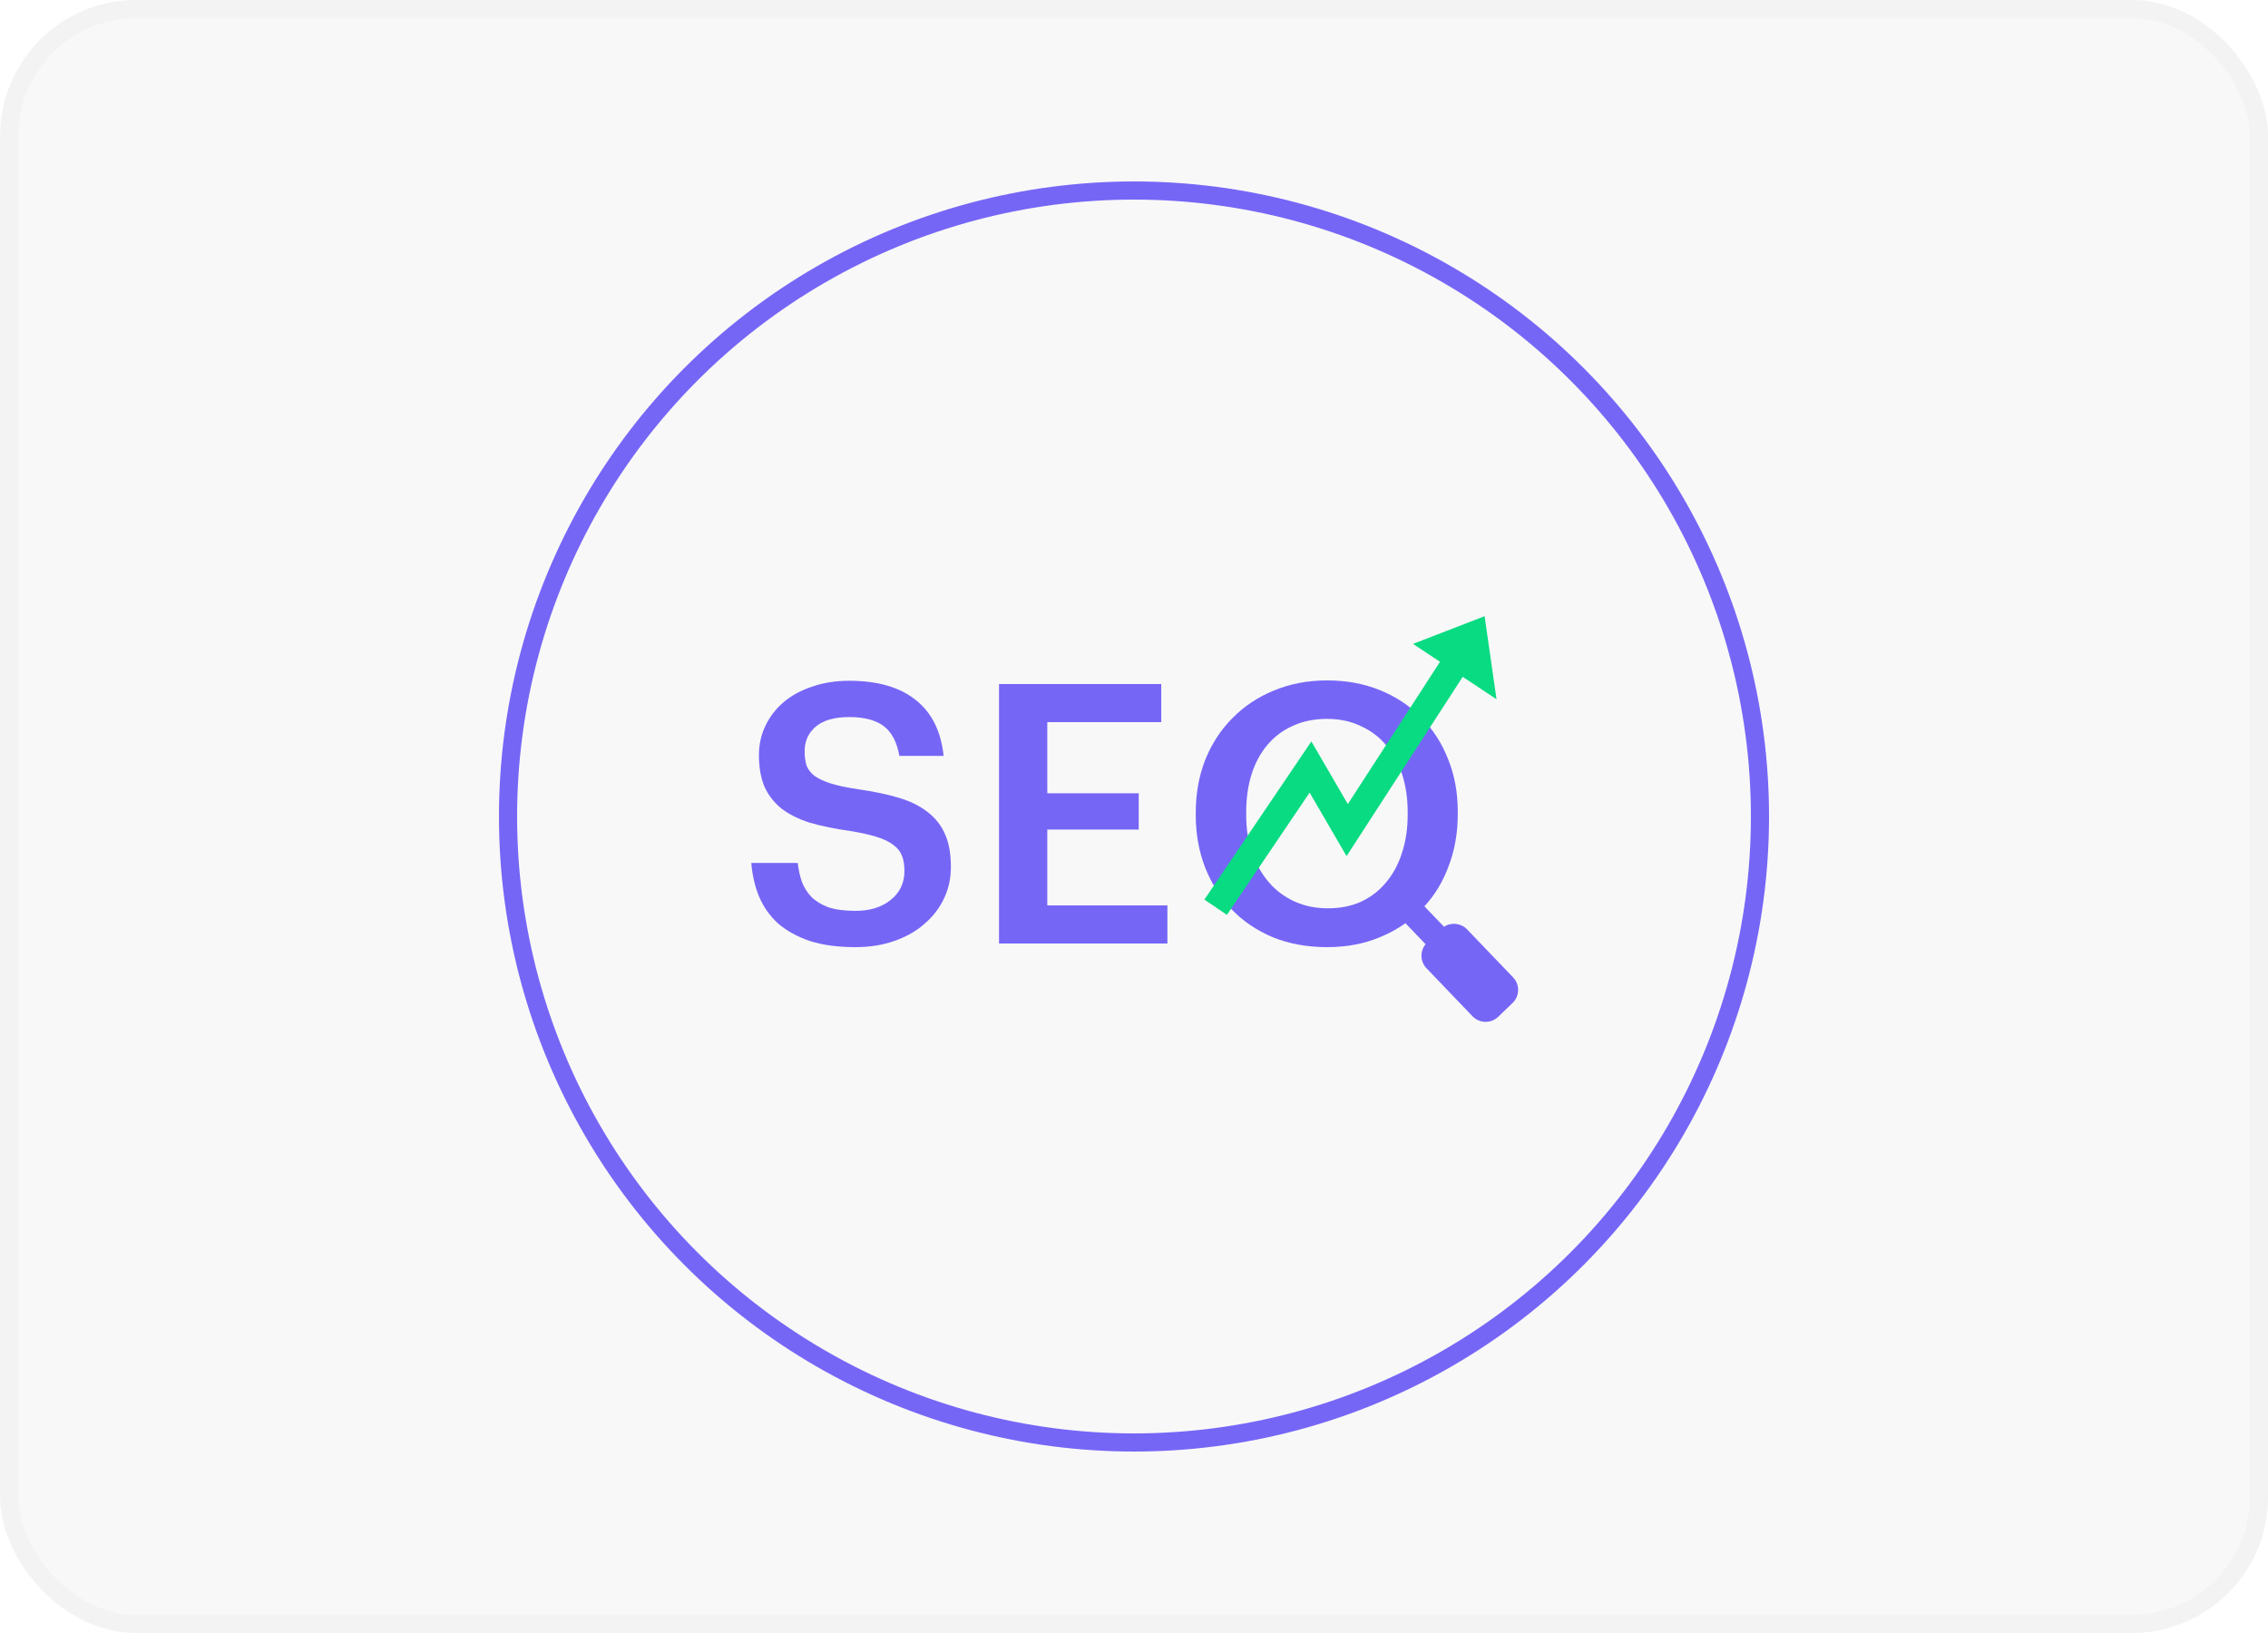
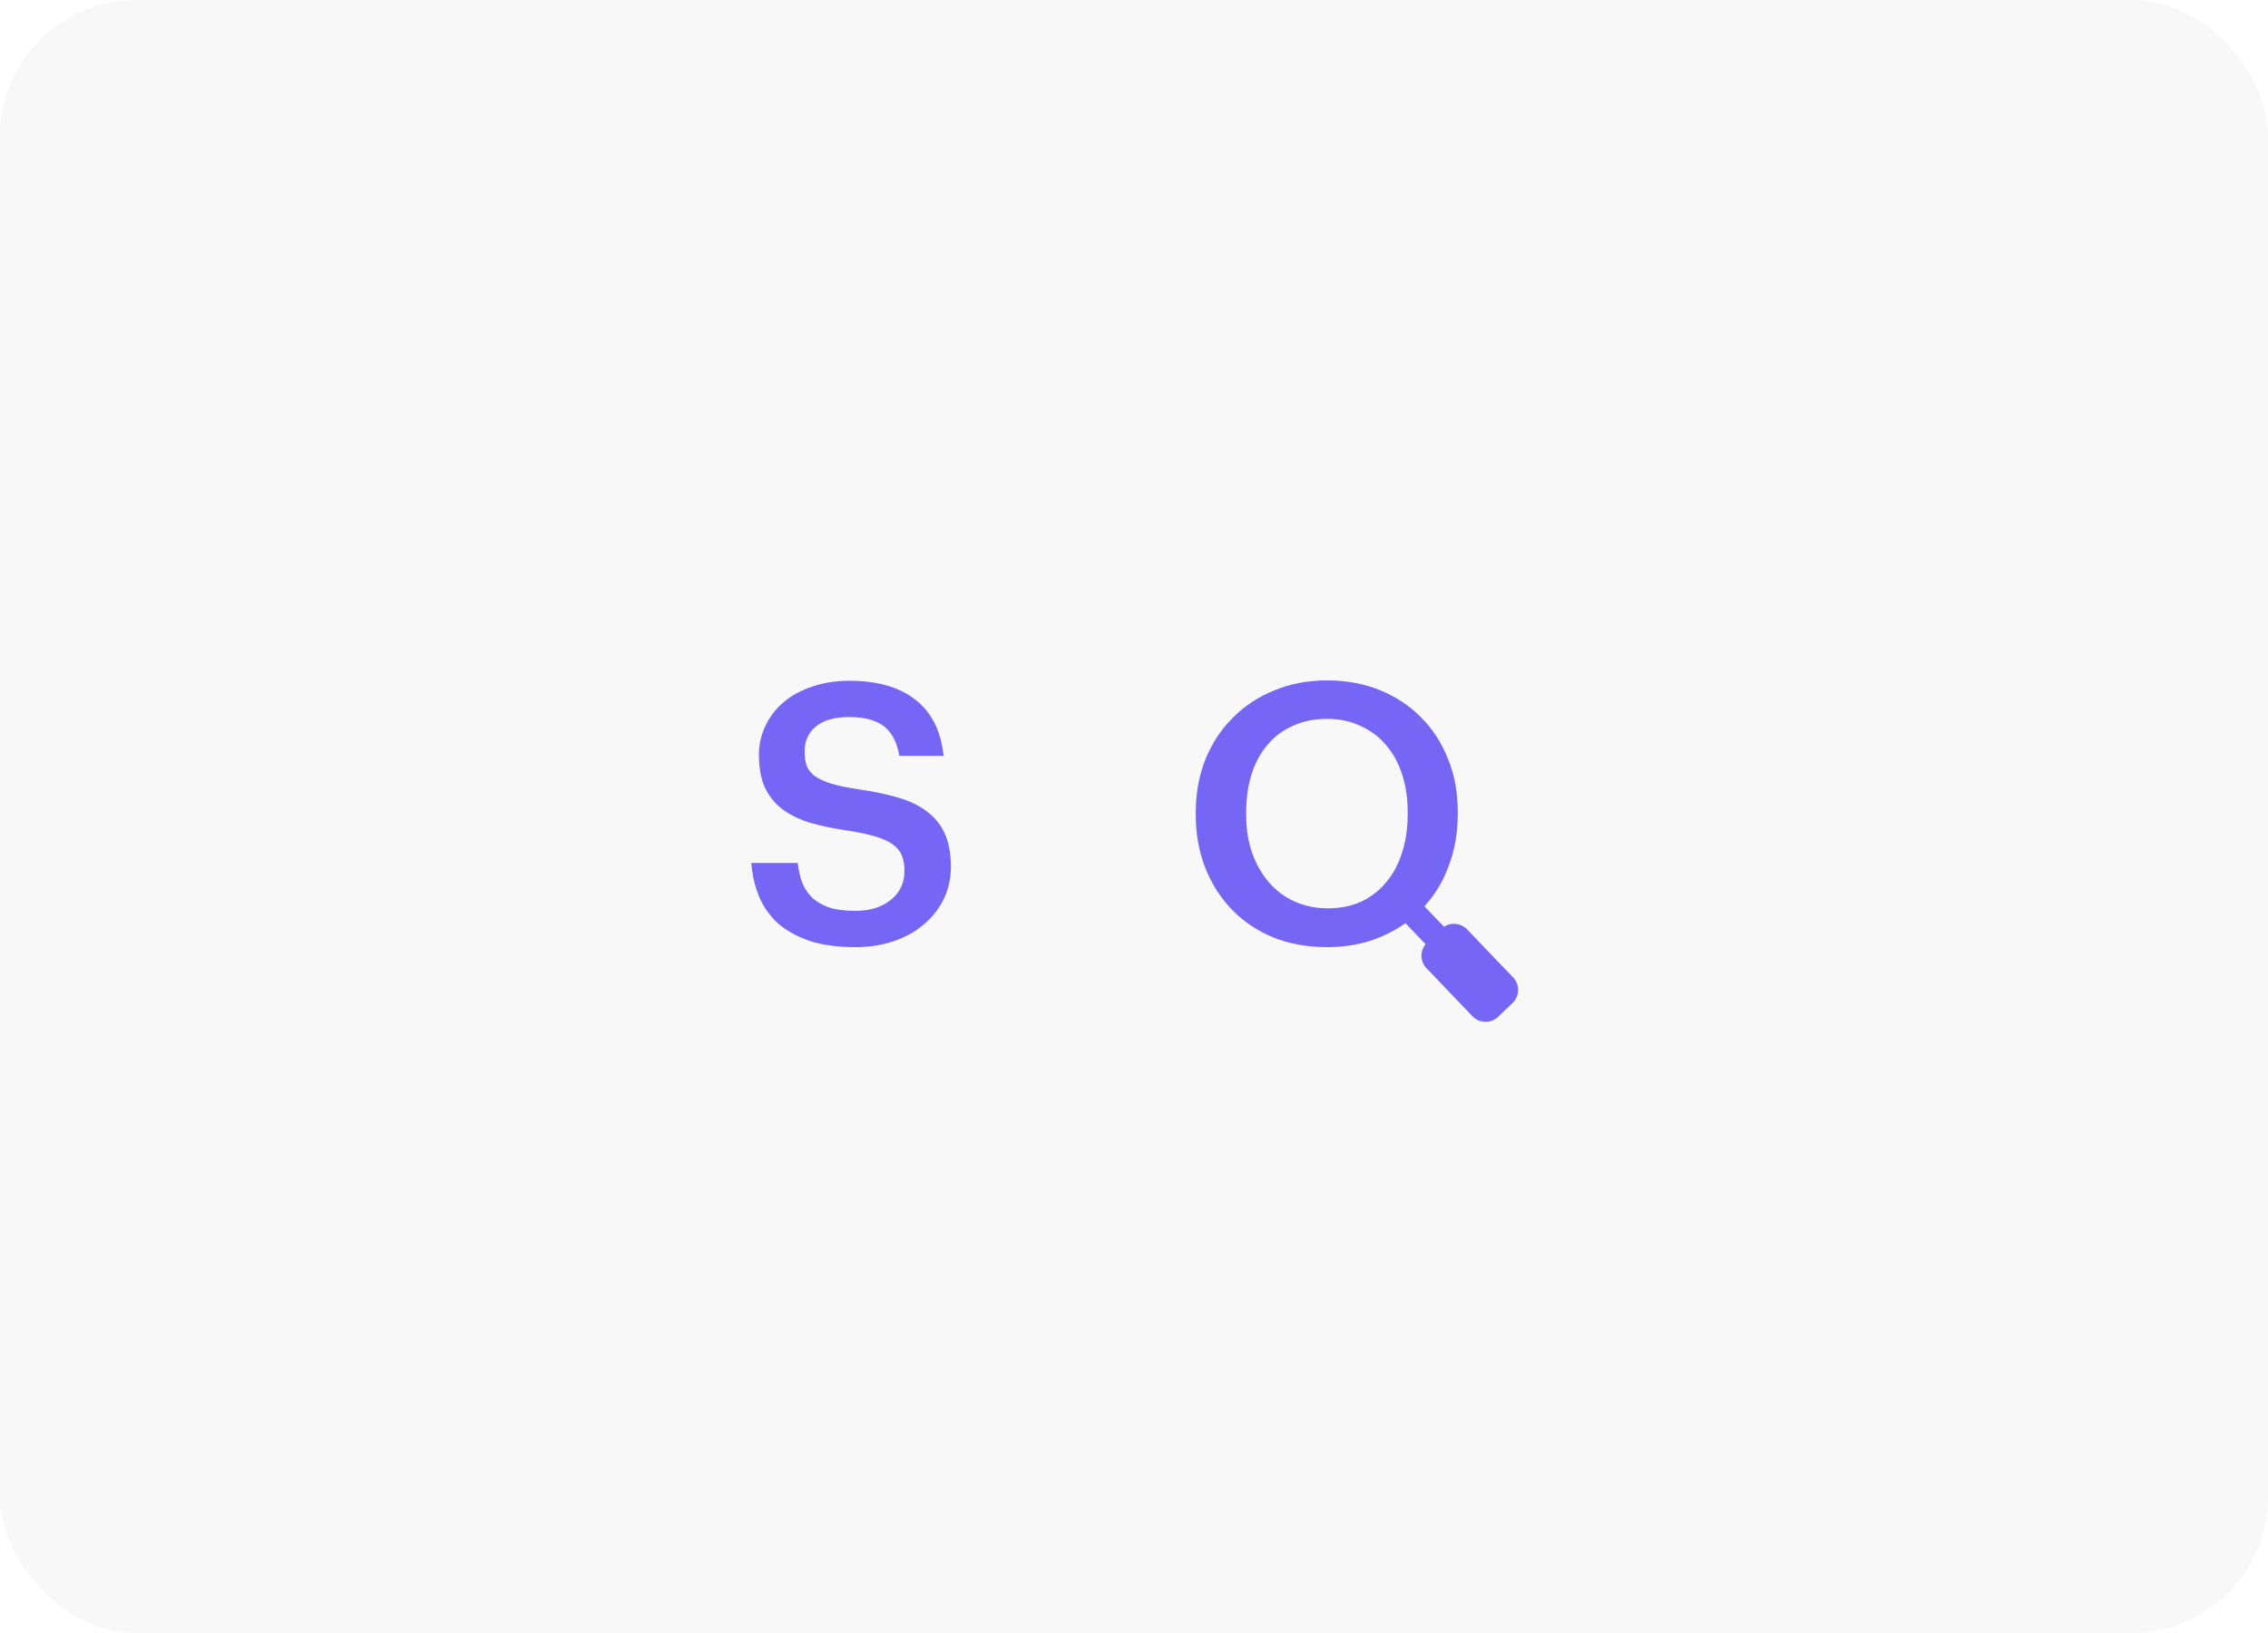
<svg xmlns="http://www.w3.org/2000/svg" width="250" height="180" viewBox="0 0 250 180" fill="none">
  <g filter="url(#filter0_b_702_996)">
    <rect x="0.006" width="250" height="180" rx="15" fill="#F8F8F8" />
-     <rect x="1.006" y="1" width="248" height="178" rx="14" stroke="black" stroke-opacity="0.02" stroke-width="2" />
  </g>
-   <circle cx="125" cy="90" r="69" stroke="#7666F6" stroke-width="2" />
  <path d="M94.296 104.4C92.35 104.4 90.67 104.173 89.256 103.72C87.87 103.24 86.71 102.6 85.776 101.8C84.87 100.973 84.176 100 83.696 98.88C83.216 97.733 82.923 96.48 82.816 95.12H87.936C88.016 95.84 88.163 96.52 88.376 97.16C88.616 97.8 88.963 98.36 89.416 98.84C89.896 99.32 90.523 99.707 91.296 100C92.096 100.267 93.096 100.4 94.296 100.4C95.896 100.4 97.19 100 98.176 99.2C99.19 98.4 99.696 97.333 99.696 96C99.696 95.333 99.603 94.773 99.416 94.32C99.23 93.84 98.91 93.44 98.456 93.12C98.003 92.773 97.39 92.48 96.616 92.24C95.843 92 94.883 91.787 93.736 91.6C92.03 91.36 90.536 91.053 89.256 90.68C88.003 90.28 86.963 89.76 86.136 89.12C85.31 88.453 84.683 87.64 84.256 86.68C83.856 85.72 83.656 84.573 83.656 83.24C83.656 82.067 83.896 80.987 84.376 80C84.856 78.987 85.523 78.12 86.376 77.4C87.256 76.653 88.31 76.08 89.536 75.68C90.763 75.253 92.123 75.04 93.616 75.04C96.71 75.04 99.136 75.733 100.896 77.12C102.683 78.507 103.723 80.573 104.016 83.32H99.136C98.87 81.8 98.296 80.707 97.416 80.04C96.536 79.373 95.27 79.04 93.616 79.04C91.99 79.04 90.763 79.387 89.936 80.08C89.11 80.773 88.696 81.68 88.696 82.8C88.696 83.387 88.763 83.907 88.896 84.36C89.056 84.787 89.35 85.173 89.776 85.52C90.23 85.84 90.83 86.12 91.576 86.36C92.35 86.6 93.363 86.813 94.616 87C96.296 87.24 97.763 87.547 99.016 87.92C100.296 88.293 101.363 88.813 102.216 89.48C103.096 90.147 103.75 90.973 104.176 91.96C104.603 92.92 104.816 94.12 104.816 95.56C104.816 96.813 104.563 97.973 104.056 99.04C103.55 100.107 102.83 101.04 101.896 101.84C100.99 102.64 99.883 103.267 98.576 103.72C97.296 104.173 95.87 104.4 94.296 104.4Z" fill="#7666F6" />
-   <path d="M110.123 75.4H128.003V79.6H115.443V87.44H125.523V91.44H115.443V99.8H128.683V104H110.123V75.4Z" fill="#7666F6" />
  <path d="M146.368 100.12C147.728 100.12 148.942 99.88 150.008 99.4C151.102 98.893 152.022 98.187 152.768 97.28C153.542 96.373 154.128 95.293 154.528 94.04C154.955 92.76 155.168 91.347 155.168 89.8V89.48C155.168 88.013 154.968 86.653 154.568 85.4C154.168 84.147 153.582 83.067 152.808 82.16C152.062 81.253 151.128 80.547 150.008 80.04C148.915 79.507 147.675 79.24 146.288 79.24C144.875 79.24 143.622 79.493 142.528 80C141.435 80.48 140.502 81.173 139.728 82.08C138.955 82.987 138.368 84.067 137.968 85.32C137.568 86.573 137.368 87.973 137.368 89.52V89.84C137.368 91.413 137.595 92.827 138.048 94.08C138.502 95.333 139.128 96.413 139.928 97.32C140.728 98.227 141.675 98.92 142.768 99.4C143.862 99.88 145.062 100.12 146.368 100.12ZM146.288 104.4C144.102 104.4 142.115 104.04 140.328 103.32C138.542 102.573 137.022 101.547 135.768 100.24C134.515 98.933 133.542 97.4 132.848 95.64C132.155 93.853 131.808 91.933 131.808 89.88V89.56C131.808 87.48 132.155 85.547 132.848 83.76C133.568 81.973 134.568 80.44 135.848 79.16C137.128 77.853 138.648 76.84 140.408 76.12C142.195 75.373 144.155 75 146.288 75C148.422 75 150.368 75.36 152.128 76.08C153.888 76.8 155.395 77.8 156.648 79.08C157.928 80.36 158.915 81.88 159.608 83.64C160.328 85.4 160.688 87.333 160.688 89.44V89.76C160.688 91.84 160.342 93.773 159.648 95.56C159.03 97.218 158.147 98.669 157 99.914C157.092 99.82 156.911 100.011 157 99.914C156.766 100.157 156.252 100.677 156 100.901C154.899 101.879 153.622 102.672 152.168 103.28C150.408 104.027 148.448 104.4 146.288 104.4Z" fill="#7666F6" />
  <path fill-rule="evenodd" clip-rule="evenodd" d="M156.79 99.668L154.77 101.605L157.14 104.078C156.506 104.85 156.535 105.991 157.244 106.73L162.314 112.018C163.078 112.816 164.344 112.842 165.142 112.078L166.726 110.559C167.523 109.795 167.55 108.528 166.785 107.731L161.715 102.443C161.037 101.736 159.964 101.635 159.174 102.155L156.79 99.668Z" fill="#7666F6" />
-   <path d="M134 100L144.456 84.545L148.5 91.5L162.429 70M162.429 70L159.003 71.326L163 73.976L162.429 70Z" stroke="#08DB82" stroke-width="3" />
  <defs>
    <filter id="filter0_b_702_996" x="-9.994" y="-10" width="270" height="200" filterUnits="userSpaceOnUse" color-interpolation-filters="sRGB">
      <feFlood flood-opacity="0" result="BackgroundImageFix" />
      <feGaussianBlur in="BackgroundImageFix" stdDeviation="5" />
      <feComposite in2="SourceAlpha" operator="in" result="effect1_backgroundBlur_702_996" />
      <feBlend mode="normal" in="SourceGraphic" in2="effect1_backgroundBlur_702_996" result="shape" />
    </filter>
  </defs>
</svg>